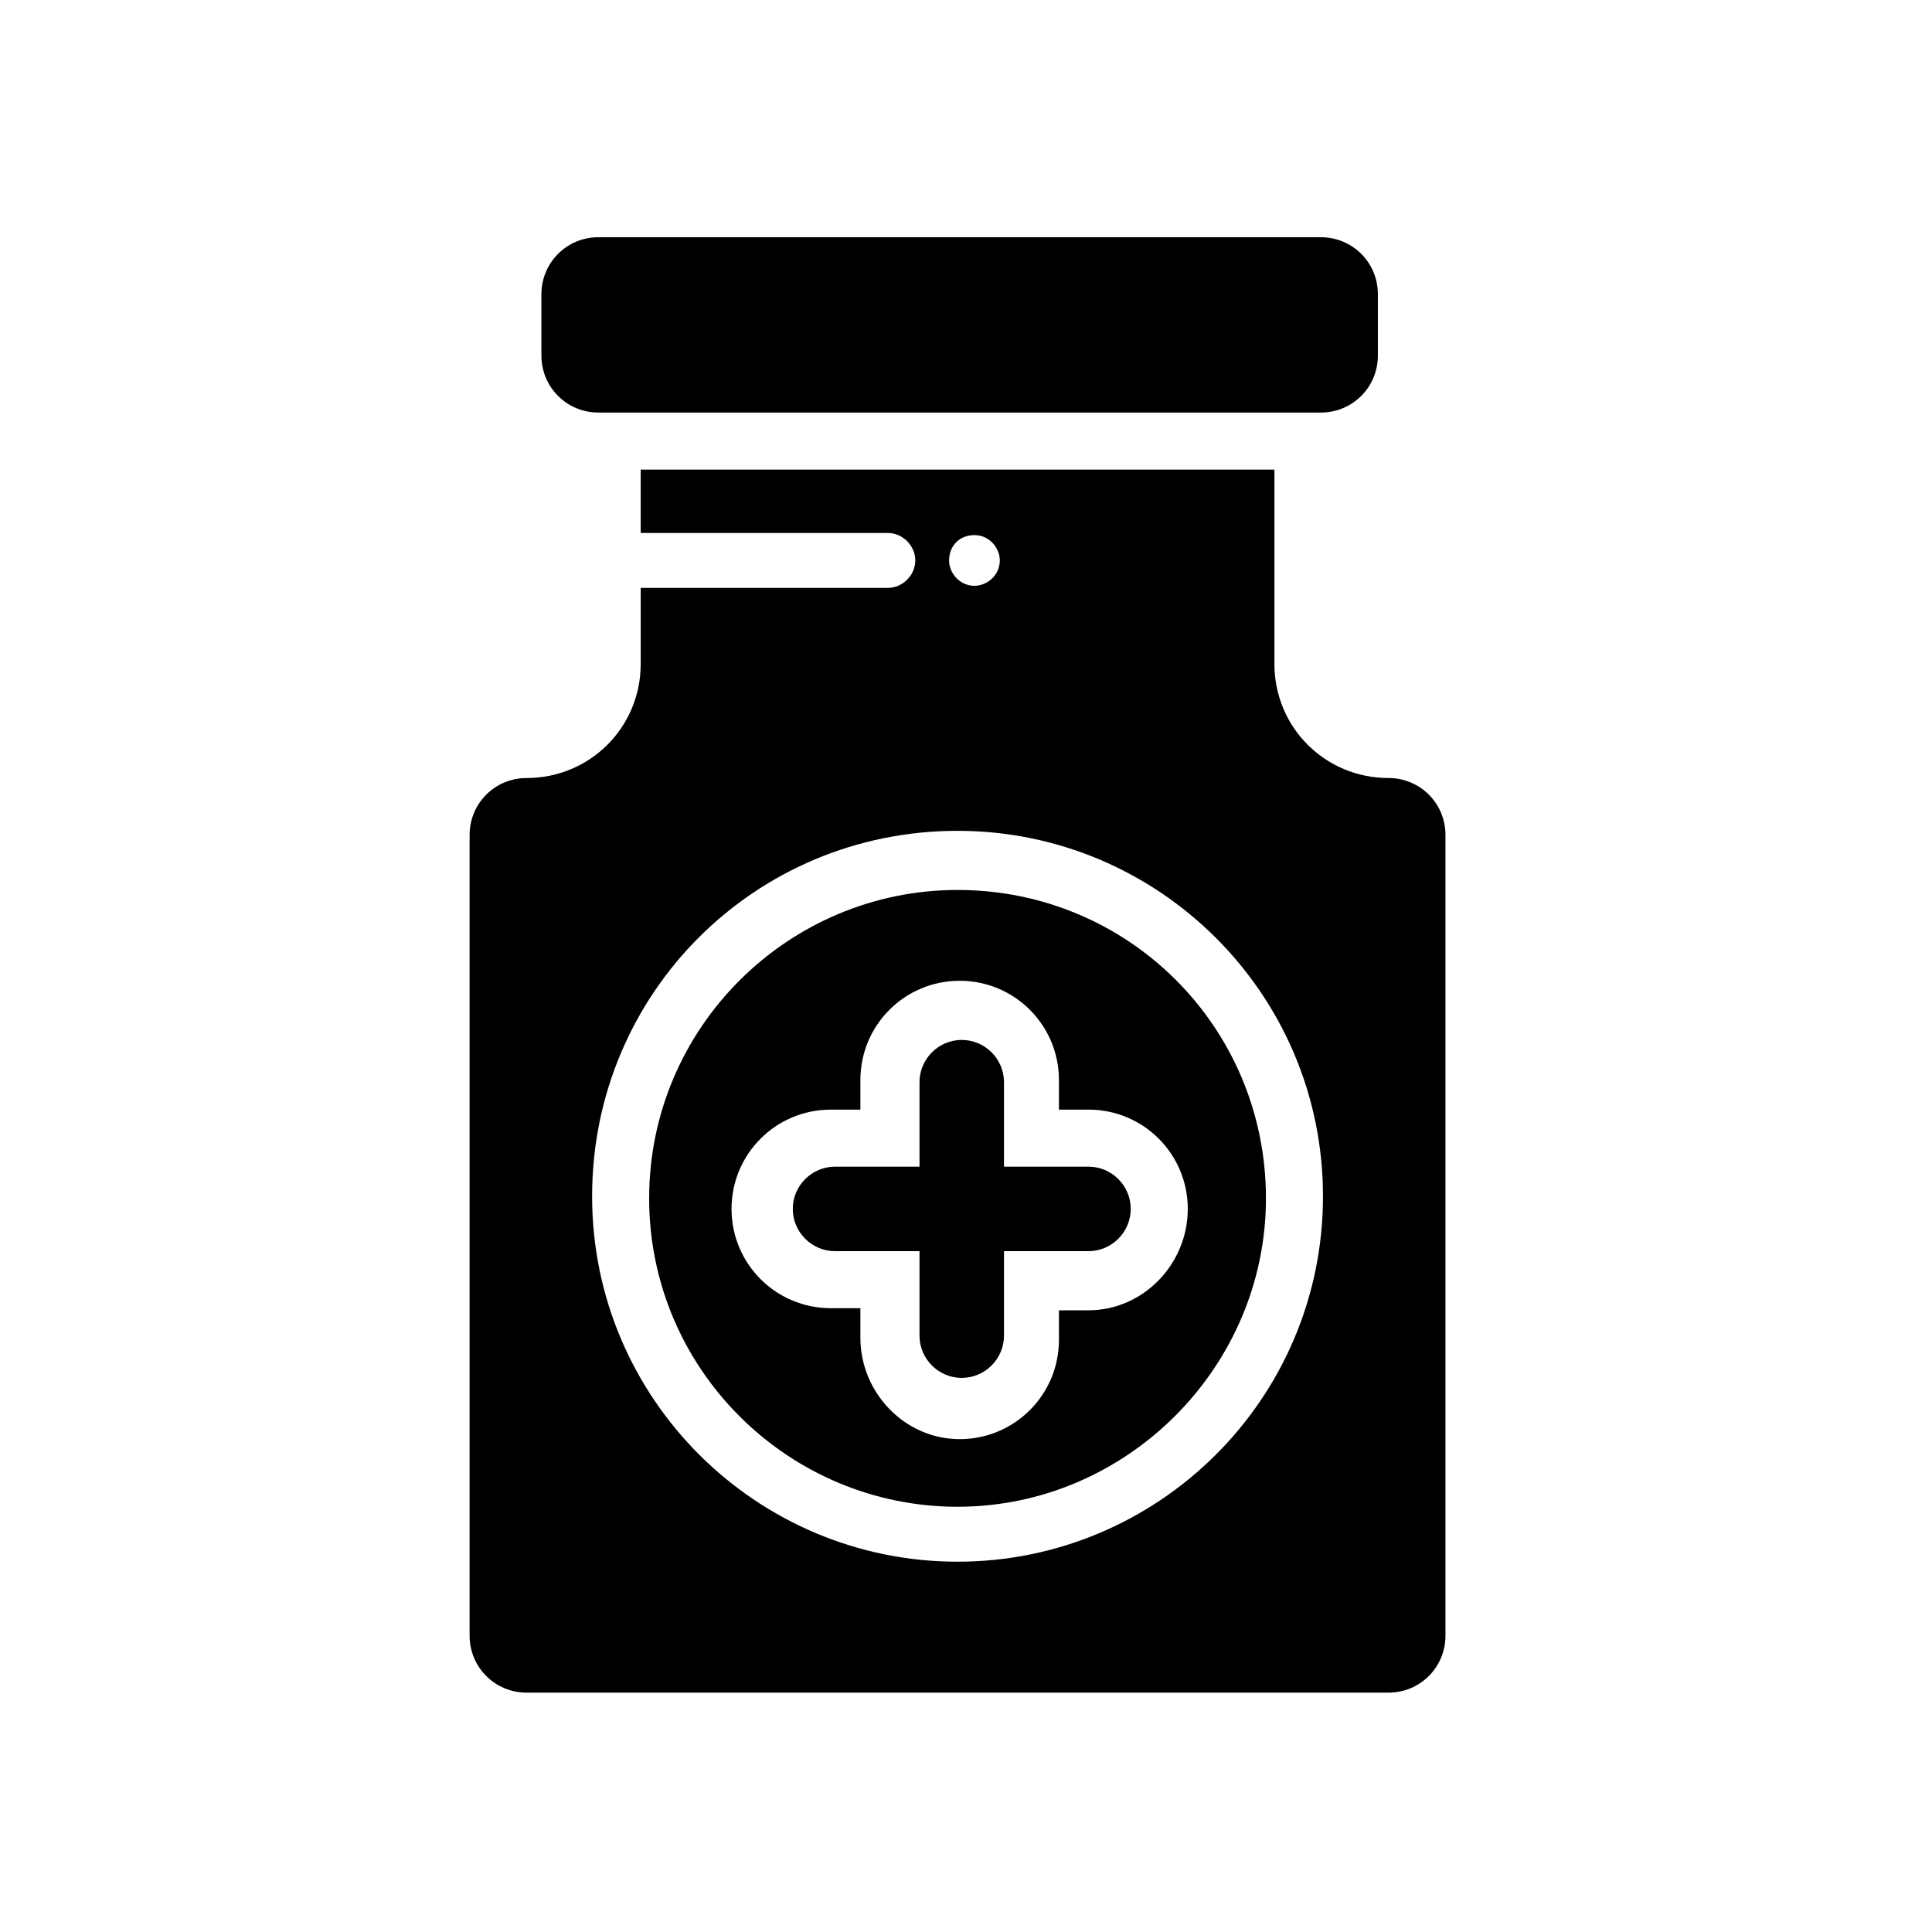
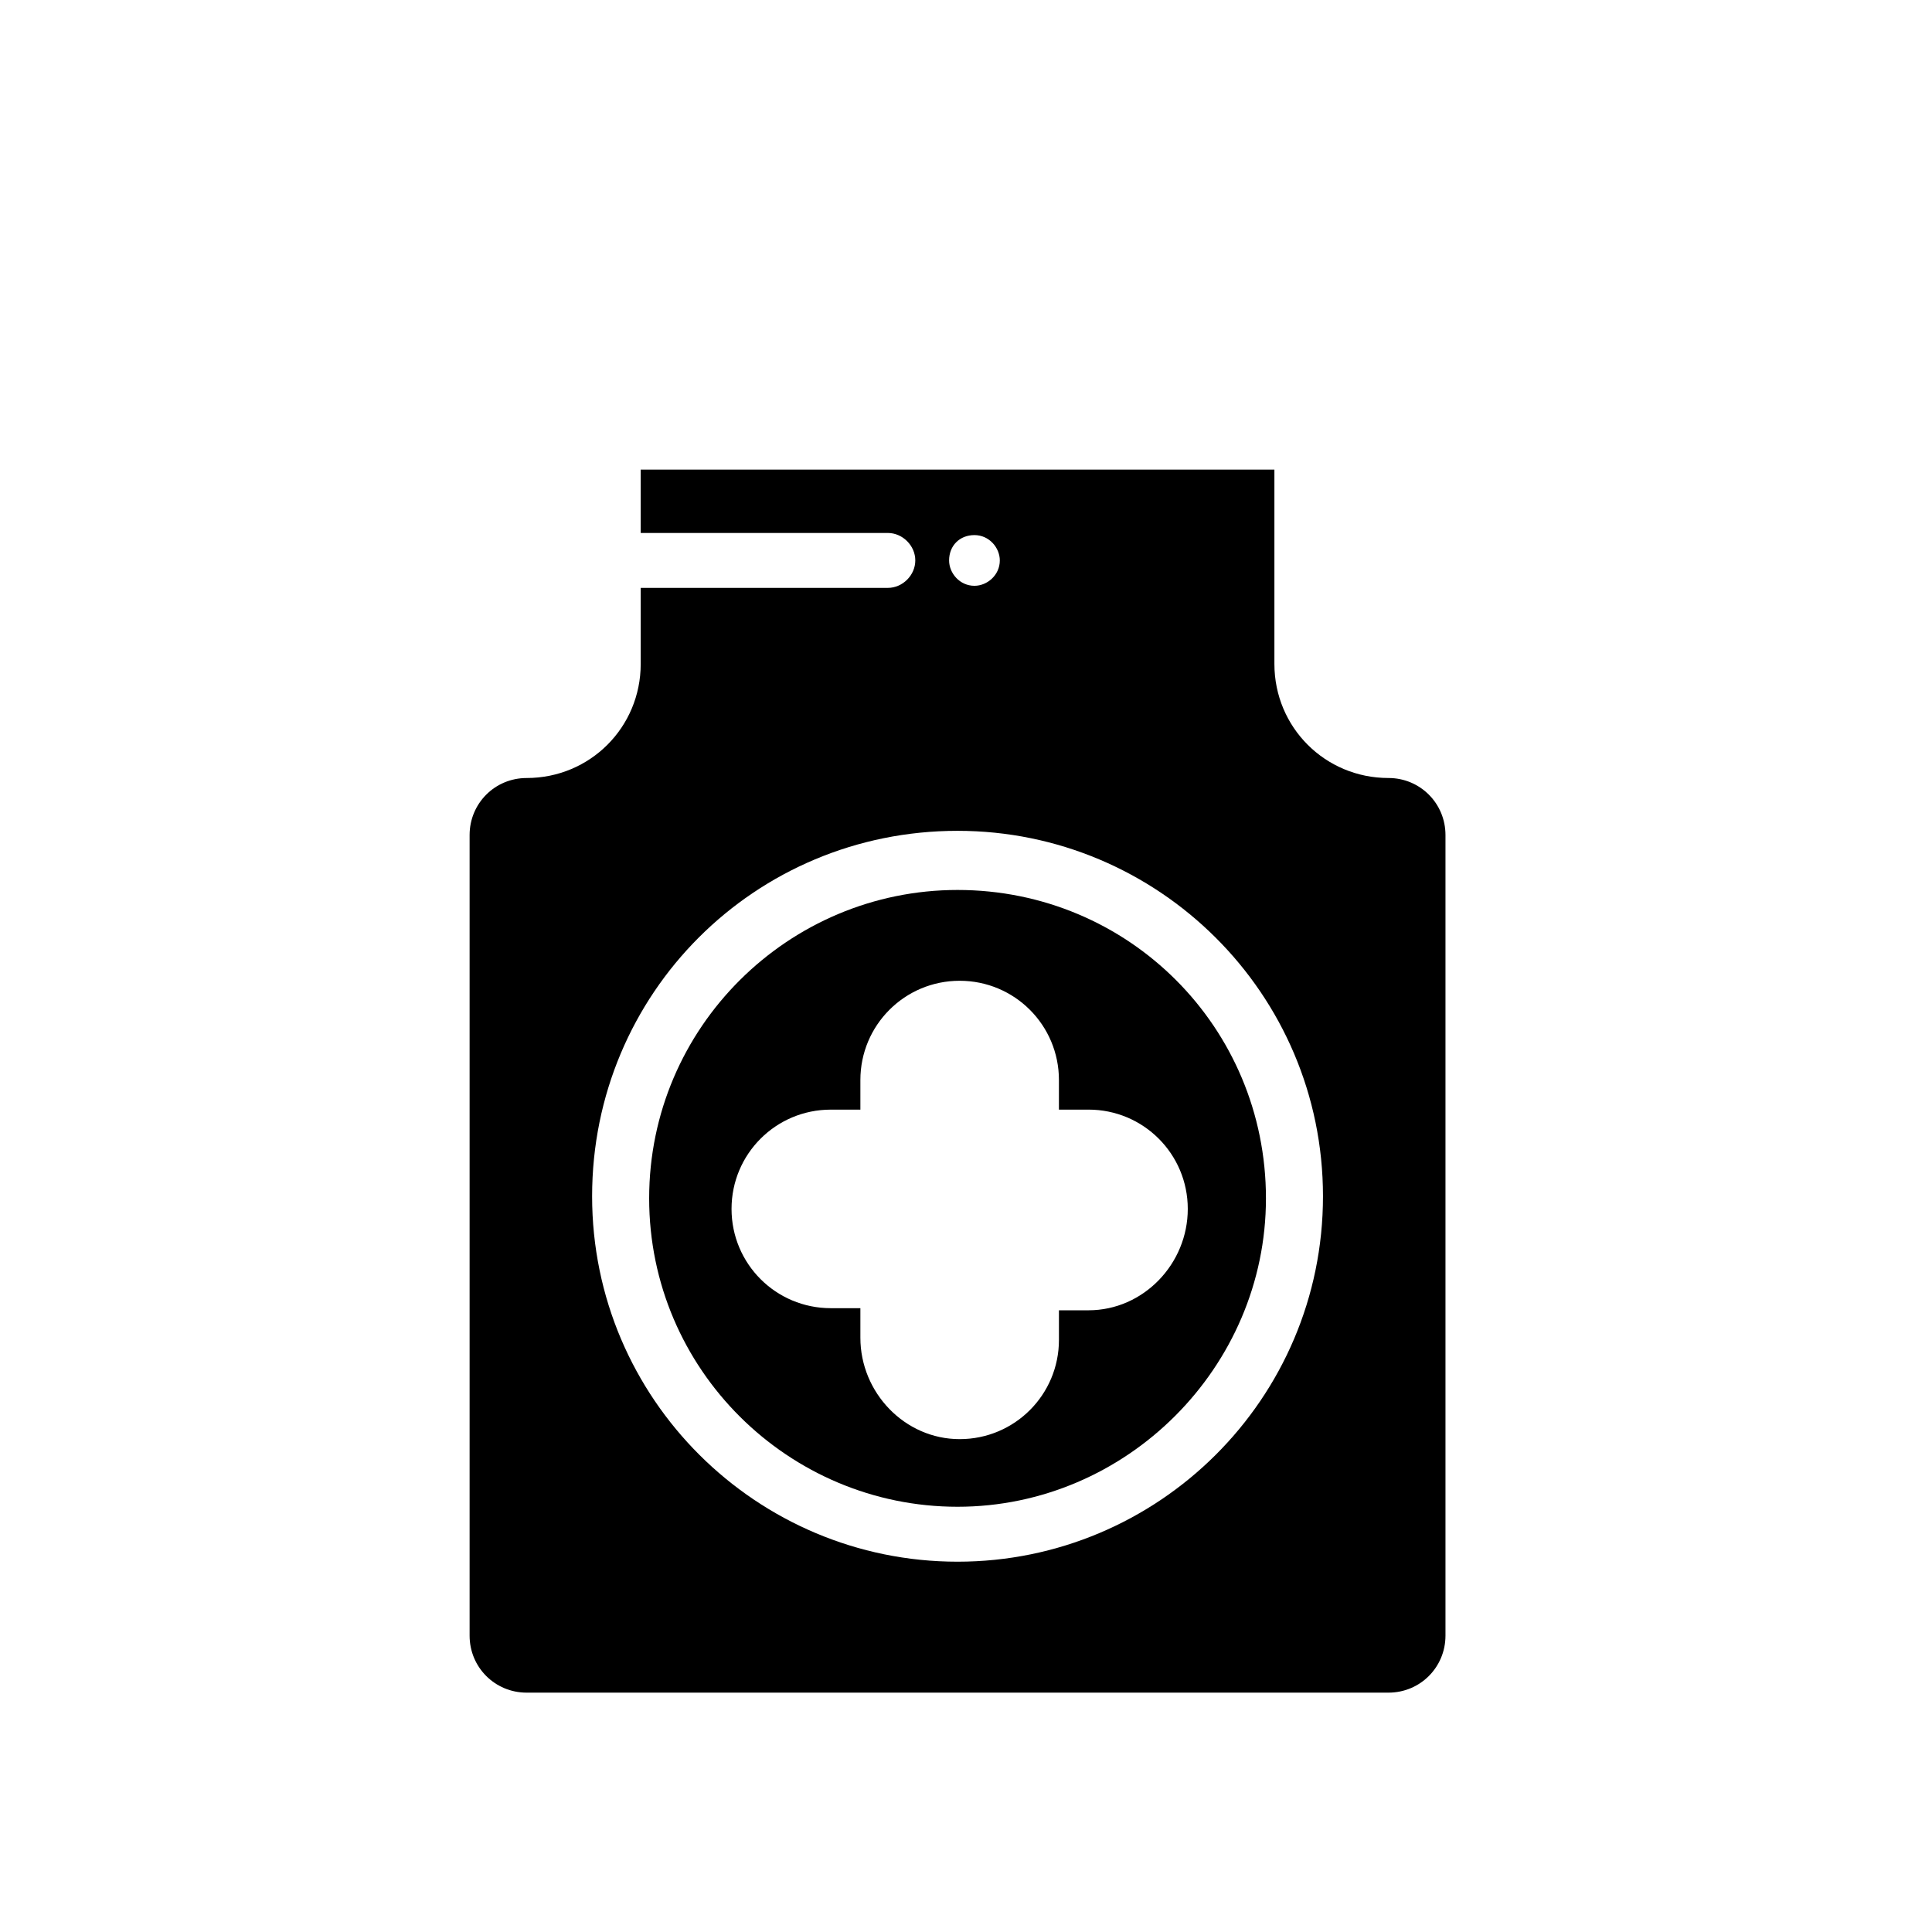
<svg xmlns="http://www.w3.org/2000/svg" fill="#000000" width="800px" height="800px" version="1.1" viewBox="144 144 512 512">
  <g>
    <path d="m397.76 379.85c-44.781 0-81.727 36.383-81.727 81.727s36.945 81.73 81.73 81.73c44.781 0 81.727-36.945 81.727-81.73 0-45.344-36.387-81.727-81.73-81.727zm34.707 111.39h-7.836v7.836c0 14.555-11.754 26.309-26.309 26.309-14.555 0.004-26.312-12.312-26.312-26.867v-7.836h-7.836c-14.555 0-26.309-11.754-26.309-26.309s11.754-26.309 26.309-26.309l7.836-0.004v-7.836c0-14.555 11.754-26.309 26.309-26.309 14.555 0 26.309 11.754 26.309 26.309v7.836h7.836c14.555 0 26.309 11.754 26.309 26.309 0.008 14.559-11.75 26.871-26.305 26.871z" />
-     <path d="m494.04 253.33c8.398 0 15.113-6.719 15.113-15.113v-16.234c0-8.398-6.719-15.113-15.113-15.113h-191.45c-8.398 0-15.113 6.719-15.113 15.113v16.234c0 8.398 6.719 15.113 15.113 15.113z" />
-     <path d="m432.46 453.18h-22.391v-22.391c0-6.156-5.039-11.195-11.195-11.195s-11.195 5.039-11.195 11.195v22.391h-22.391c-6.156 0-11.195 5.039-11.195 11.195s5.039 11.195 11.195 11.195h22.391v22.391c0 6.156 5.039 11.195 11.195 11.195s11.195-5.039 11.195-11.195v-22.391h22.391c6.156 0 11.195-5.039 11.195-11.195 0-6.16-5.035-11.195-11.195-11.195z" />
    <path d="m511.96 350.18c-16.793 0-30.23-13.434-30.23-30.23v-51.5h-167.94v16.793h65.496c3.918 0 7.277 3.359 7.277 7.277s-3.359 7.277-7.277 7.277l-65.492 0.004v20.152c0 16.793-13.434 30.23-30.23 30.23-8.398 0-15.113 6.719-15.113 15.113v212.16c0 8.398 6.719 15.113 15.113 15.113h228.39c8.398 0 15.113-6.719 15.113-15.113v-212.16c0-8.398-6.719-15.117-15.113-15.117zm-109.72-64.375c3.918 0 6.719 3.359 6.719 6.719 0 3.918-3.359 6.719-6.719 6.719-3.918 0-6.719-3.359-6.719-6.719 0-3.918 2.801-6.719 6.719-6.719zm-4.481 272.06c-53.18 0-96.844-43.105-96.844-96.844s43.105-96.844 96.844-96.844c53.18 0 96.844 43.105 96.844 96.844s-43.664 96.844-96.844 96.844z" />
  </g>
</svg>